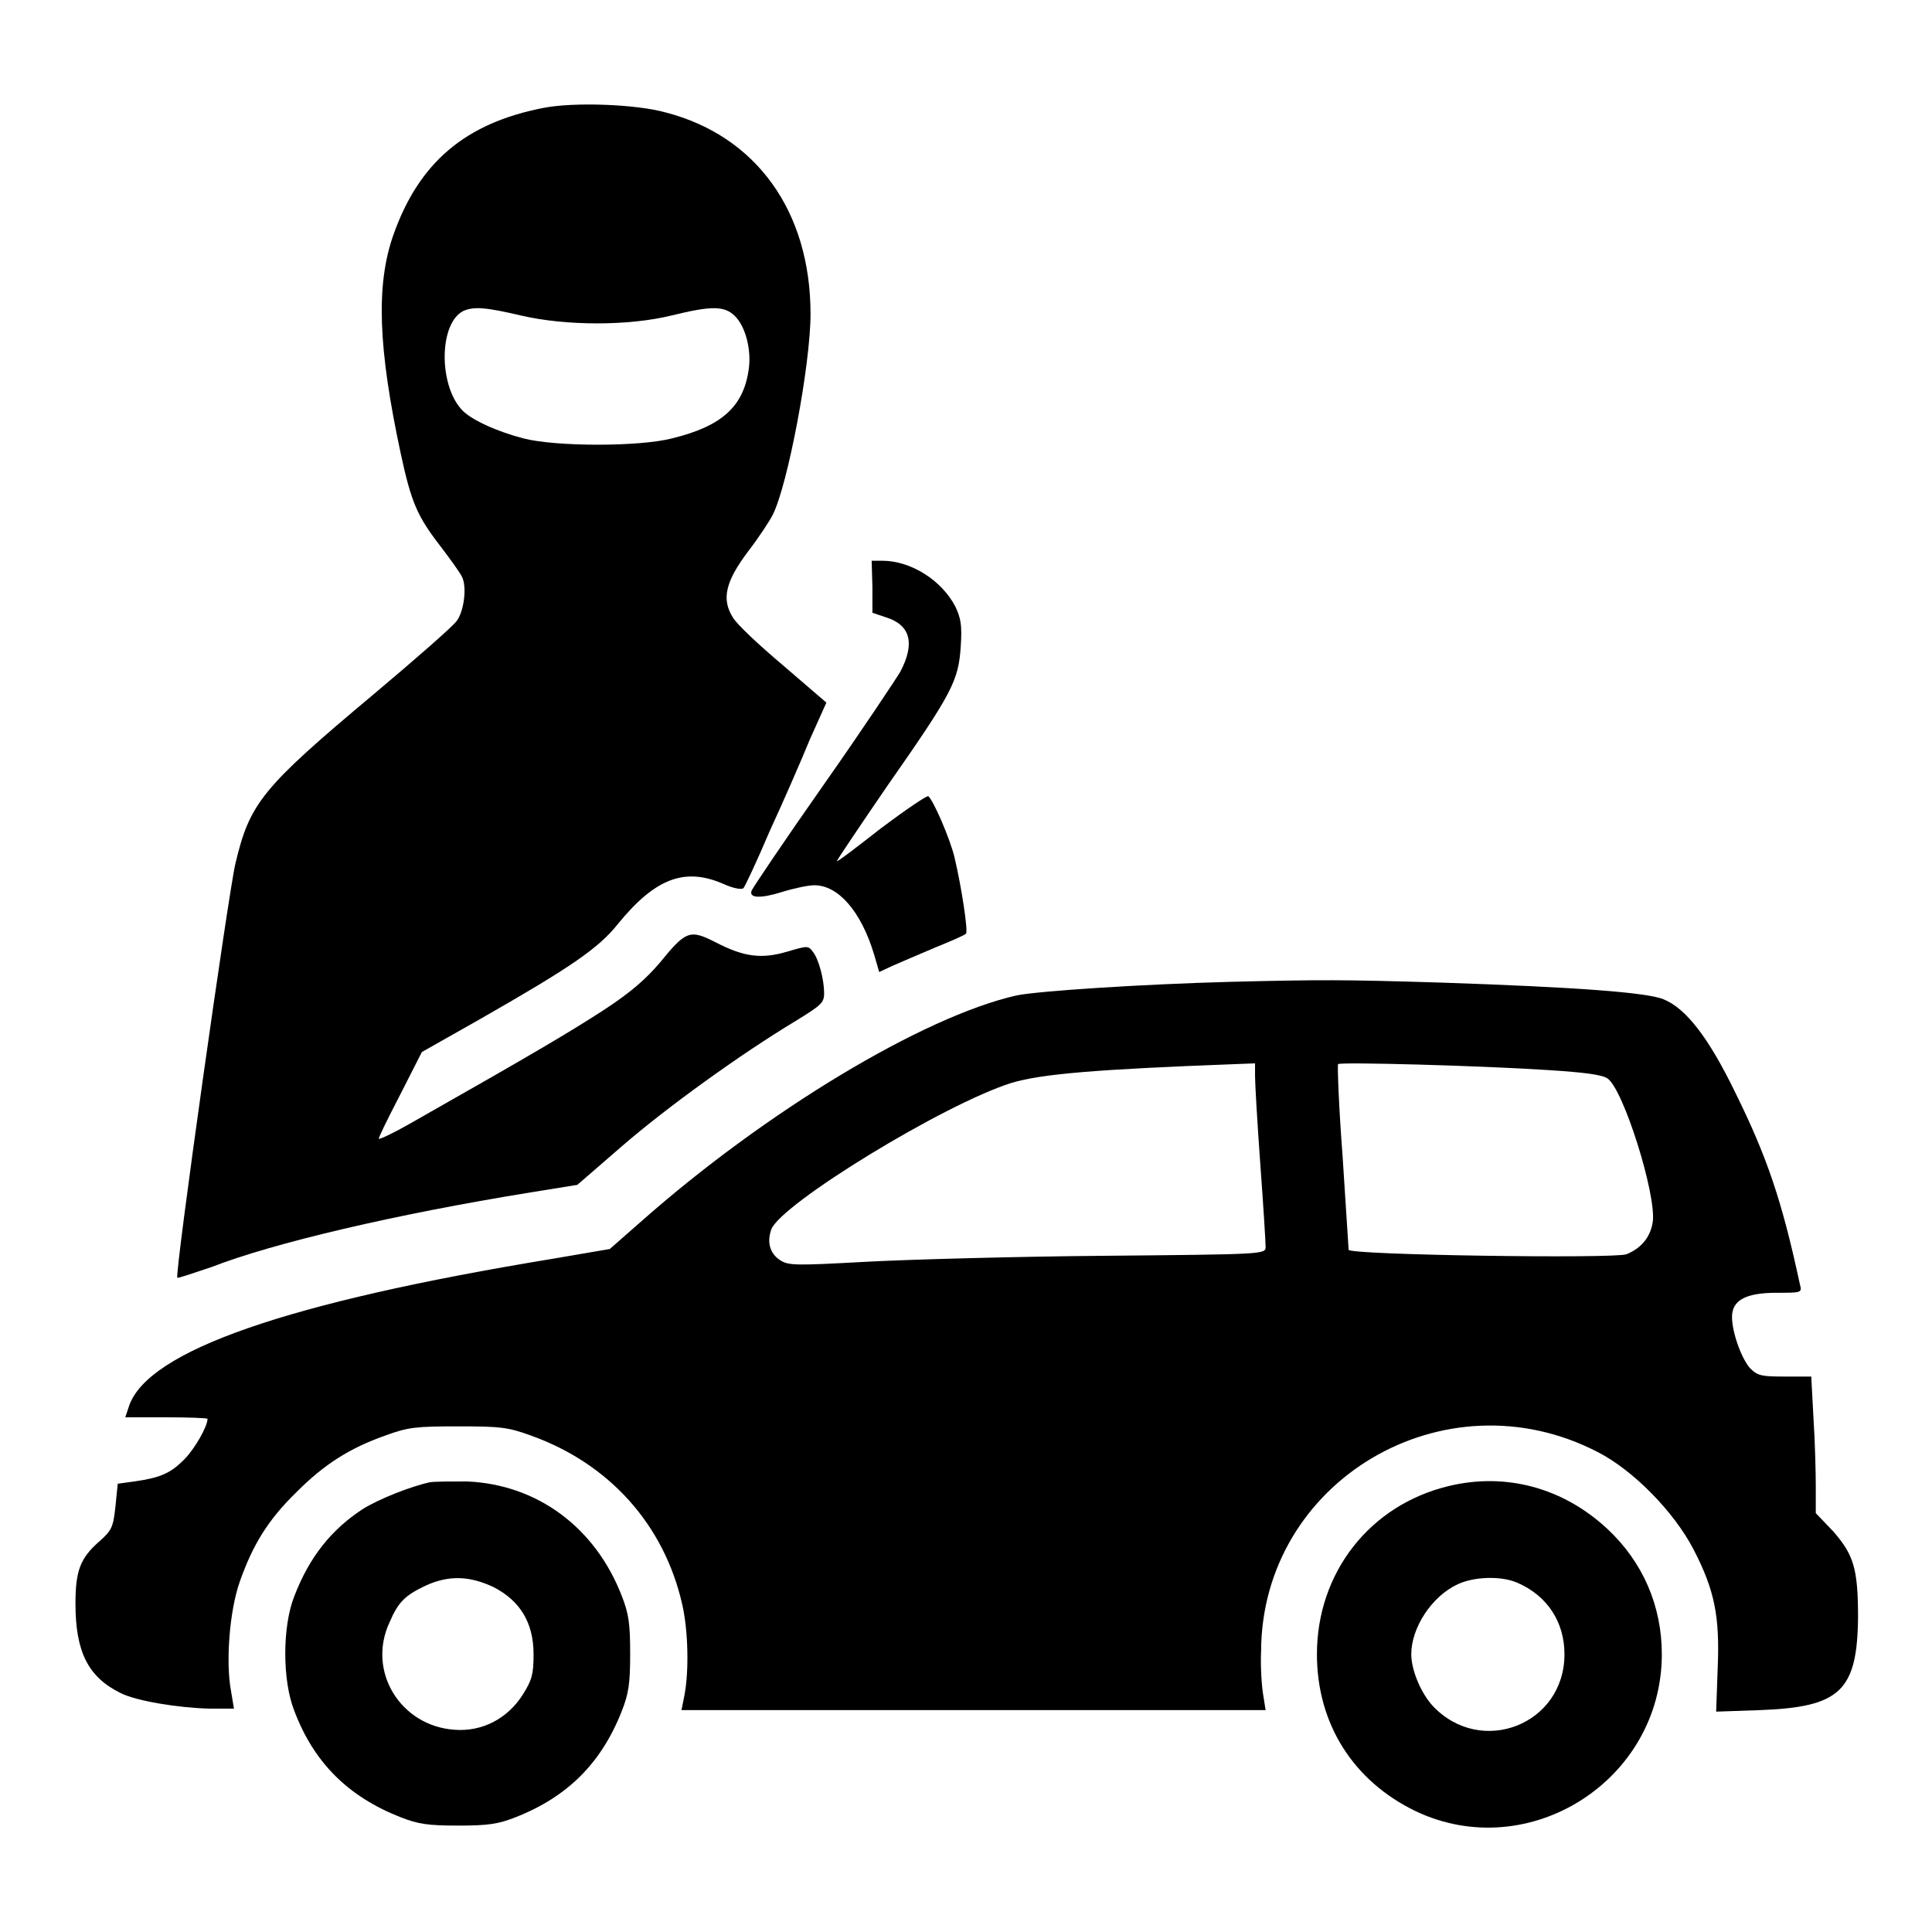
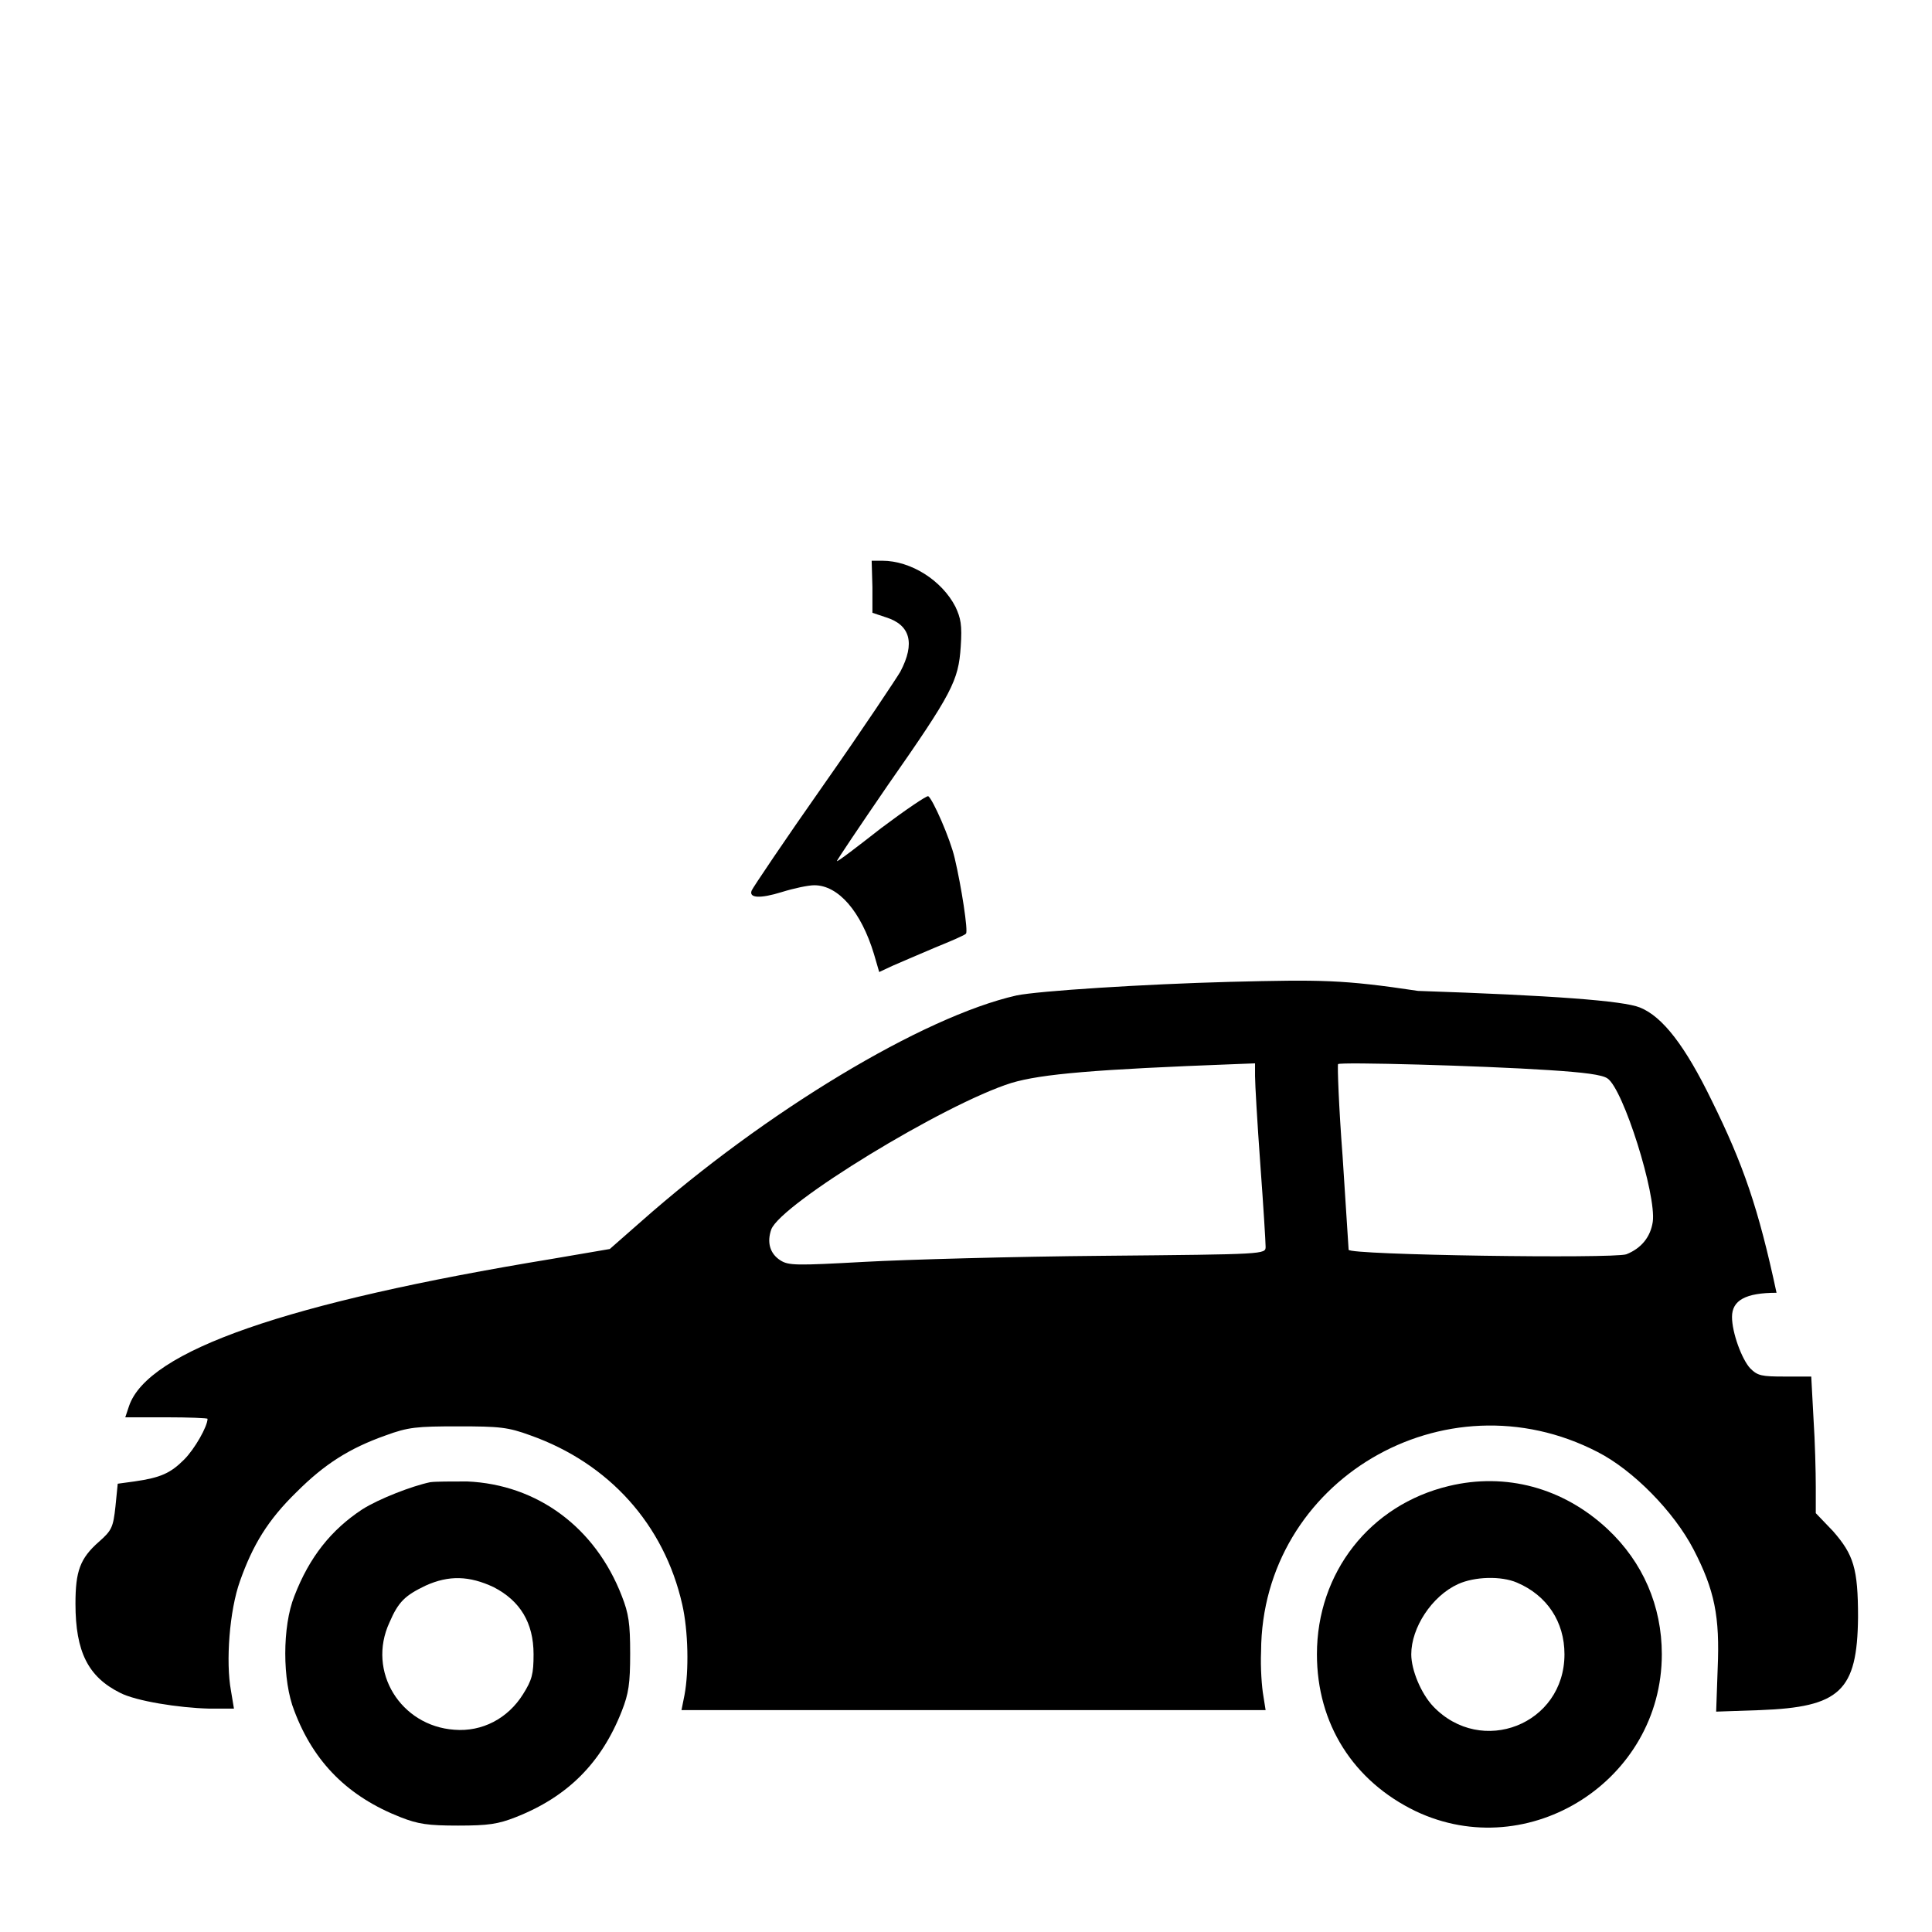
<svg xmlns="http://www.w3.org/2000/svg" version="1.1" x="0px" y="0px" viewBox="0 0 256 256" enable-background="new 0 0 256 256" xml:space="preserve">
  <g>
    <g>
      <g>
-         <path fill="#000000" d="M72,14.3c-10.3,2-16.5,7.2-19.9,16.9c-2.3,6.6-2,14.9,1,28.9c1.4,6.5,2.2,8.3,5.2,12.2c1.3,1.7,2.6,3.5,2.9,4.1c0.7,1.3,0.3,4.6-0.7,5.9C60,83,55.1,87.3,49.5,92c-14.8,12.4-16.4,14.4-18.3,22.4c-0.9,3.7-8.1,54.6-7.7,54.9c0.1,0.1,2.1-0.6,4.5-1.4c8.2-3.2,24.4-7,42.3-9.9l6.2-1l6-5.2c5.9-5.1,15.6-12.1,22.9-16.5c3.4-2.1,3.8-2.4,3.8-3.7c0-1.8-0.7-4.5-1.5-5.5c-0.6-0.8-0.7-0.8-3.4,0c-3.4,1-5.7,0.7-9.4-1.2c-3.5-1.8-4-1.6-7.5,2.7c-1.8,2.1-3.8,3.9-7.5,6.3c-4.5,2.9-8.5,5.3-25.6,15c-2.1,1.2-4,2.1-4.1,2c-0.1-0.1,1.2-2.7,2.8-5.8l2.9-5.7l7.6-4.3c11.9-6.8,15.8-9.4,18.4-12.7c4.9-6,8.8-7.5,13.9-5.3c1.3,0.6,2.4,0.8,2.7,0.6c0.2-0.2,1.8-3.6,3.5-7.6c1.8-3.9,4.2-9.4,5.3-12.1l2.2-4.9l-5.7-4.9c-3.2-2.7-6.2-5.5-6.7-6.4c-1.5-2.4-1-4.7,2-8.7c1.4-1.8,2.9-4.1,3.3-4.9c2-4,5-19.9,5-26.6c0-13.6-7.2-23.6-19.2-26.7C84.3,13.8,76,13.5,72,14.3z M69,41.8c6,1.4,14.3,1.4,20,0c5.3-1.3,7-1.3,8.4,0.1c1.4,1.4,2.2,4.5,1.8,7.1c-0.7,4.9-3.6,7.5-10.2,9.1c-4.3,1.1-15.3,1.1-19.6,0c-3.5-0.9-7.1-2.5-8.3-3.9c-3-3.4-2.9-11.4,0.3-13C62.8,40.6,64.3,40.7,69,41.8z" />
        <path fill="#000000" d="M115.6,77.8v3.4l1.8,0.6c3.2,1,3.9,3.4,1.9,7.2c-0.4,0.7-4.9,7.5-10.1,14.9c-5.2,7.4-9.5,13.8-9.6,14.1c-0.4,1,1.1,1.1,4,0.2c1.6-0.5,3.5-0.9,4.3-0.9c3.2,0,6.2,3.5,7.9,9.1l0.7,2.4l1.7-0.8c0.9-0.4,3.5-1.5,5.6-2.4c2.2-0.9,4.1-1.7,4.2-1.9c0.3-0.3-0.6-6.2-1.5-10c-0.6-2.6-2.9-7.8-3.5-8.2c-0.2-0.1-3,1.8-6.2,4.2c-3.2,2.5-5.8,4.5-5.9,4.4c-0.1,0,3-4.6,6.7-10c8.6-12.3,9.4-13.9,9.7-18.4c0.2-2.9,0-3.8-0.7-5.3c-1.8-3.5-5.9-6.1-9.7-6.1h-1.4L115.6,77.8L115.6,77.8z" />
-         <path fill="#000000" d="M163,130.1c-11.4,0.3-25.4,1.2-28.3,1.8c-12.4,2.8-33.3,15.4-49.8,30l-4.1,3.6l-7.6,1.3c-35.3,5.8-53.6,12.2-56.1,19.5l-0.5,1.5H22c3,0,5.5,0.1,5.5,0.2c0,1-1.7,4-3.1,5.4c-1.8,1.8-3.1,2.4-6.6,2.9l-2.2,0.3l-0.3,3c-0.3,2.8-0.5,3.2-2.2,4.7c-2.5,2.2-3.1,3.9-3.1,8.2c0,6.4,1.7,9.7,5.9,11.8c2.1,1.1,7.8,2,11.8,2.1h3.3l-0.4-2.4c-0.7-3.8-0.2-10.6,1.2-14.5c1.7-4.8,3.7-8.1,7.5-11.8c3.7-3.7,7-5.8,11.8-7.5c3-1.1,4.1-1.2,9.6-1.2c5.5,0,6.6,0.1,9.6,1.2c10.4,3.7,17.7,11.8,20.1,22.4c0.8,3.5,0.9,8.8,0.3,12l-0.4,2H129h38.7l-0.3-1.9c-0.2-1.1-0.4-3.7-0.3-5.9c0.1-22.6,24.3-36.9,44.6-26.4c4.7,2.4,10.1,7.9,12.7,12.9c2.8,5.4,3.5,8.9,3.2,15.8l-0.2,5.7l5.8-0.2c10.6-0.4,12.9-2.5,13-12.3c0-6.5-0.6-8.3-3.3-11.4l-2.3-2.4V197c0-1.9-0.1-6-0.3-9l-0.3-5.6h-3.5c-3.1,0-3.6-0.1-4.6-1.1c-1.1-1.2-2.4-4.7-2.4-6.8c0-2.2,1.8-3.2,5.9-3.2c3.3,0,3.4,0,3.1-1.1c-2.4-11.2-4.4-17-8.6-25.5c-3.5-7.2-6.5-11.1-9.5-12.3c-2.2-0.9-11.6-1.6-29.4-2.2C177.9,129.8,175.1,129.8,163,130.1z M166.3,142.6c0,1,0.3,6.2,0.7,11.7c0.4,5.4,0.7,10.3,0.7,10.9c0,1,0,1-21.5,1.2c-11.9,0.1-26.1,0.5-31.6,0.8c-9.1,0.5-10.1,0.5-11.2-0.2c-1.4-0.9-1.8-2.4-1.2-4.1c1.3-3.4,22.9-16.6,31.8-19.4c4-1.2,11.1-1.8,29.7-2.5l2.6-0.1L166.3,142.6L166.3,142.6z M205.3,141.8c4.6,0.3,7,0.6,7.7,1.1c2.1,1.4,6.5,15.4,6,19c-0.3,2-1.5,3.5-3.5,4.3c-1.8,0.6-36.8,0.1-36.8-0.6c0-0.3-0.4-5.9-0.8-12.4c-0.5-6.5-0.7-12-0.6-12.2C177.6,140.7,196.2,141.2,205.3,141.8z" />
+         <path fill="#000000" d="M163,130.1c-11.4,0.3-25.4,1.2-28.3,1.8c-12.4,2.8-33.3,15.4-49.8,30l-4.1,3.6l-7.6,1.3c-35.3,5.8-53.6,12.2-56.1,19.5l-0.5,1.5H22c3,0,5.5,0.1,5.5,0.2c0,1-1.7,4-3.1,5.4c-1.8,1.8-3.1,2.4-6.6,2.9l-2.2,0.3l-0.3,3c-0.3,2.8-0.5,3.2-2.2,4.7c-2.5,2.2-3.1,3.9-3.1,8.2c0,6.4,1.7,9.7,5.9,11.8c2.1,1.1,7.8,2,11.8,2.1h3.3l-0.4-2.4c-0.7-3.8-0.2-10.6,1.2-14.5c1.7-4.8,3.7-8.1,7.5-11.8c3.7-3.7,7-5.8,11.8-7.5c3-1.1,4.1-1.2,9.6-1.2c5.5,0,6.6,0.1,9.6,1.2c10.4,3.7,17.7,11.8,20.1,22.4c0.8,3.5,0.9,8.8,0.3,12l-0.4,2H129h38.7l-0.3-1.9c-0.2-1.1-0.4-3.7-0.3-5.9c0.1-22.6,24.3-36.9,44.6-26.4c4.7,2.4,10.1,7.9,12.7,12.9c2.8,5.4,3.5,8.9,3.2,15.8l-0.2,5.7l5.8-0.2c10.6-0.4,12.9-2.5,13-12.3c0-6.5-0.6-8.3-3.3-11.4l-2.3-2.4V197c0-1.9-0.1-6-0.3-9l-0.3-5.6h-3.5c-3.1,0-3.6-0.1-4.6-1.1c-1.1-1.2-2.4-4.7-2.4-6.8c0-2.2,1.8-3.2,5.9-3.2c-2.4-11.2-4.4-17-8.6-25.5c-3.5-7.2-6.5-11.1-9.5-12.3c-2.2-0.9-11.6-1.6-29.4-2.2C177.9,129.8,175.1,129.8,163,130.1z M166.3,142.6c0,1,0.3,6.2,0.7,11.7c0.4,5.4,0.7,10.3,0.7,10.9c0,1,0,1-21.5,1.2c-11.9,0.1-26.1,0.5-31.6,0.8c-9.1,0.5-10.1,0.5-11.2-0.2c-1.4-0.9-1.8-2.4-1.2-4.1c1.3-3.4,22.9-16.6,31.8-19.4c4-1.2,11.1-1.8,29.7-2.5l2.6-0.1L166.3,142.6L166.3,142.6z M205.3,141.8c4.6,0.3,7,0.6,7.7,1.1c2.1,1.4,6.5,15.4,6,19c-0.3,2-1.5,3.5-3.5,4.3c-1.8,0.6-36.8,0.1-36.8-0.6c0-0.3-0.4-5.9-0.8-12.4c-0.5-6.5-0.7-12-0.6-12.2C177.6,140.7,196.2,141.2,205.3,141.8z" />
        <path fill="#000000" d="M57,196.4c-2.4,0.5-6.8,2.2-9,3.6c-4.1,2.7-7,6.3-9,11.5c-1.6,4-1.6,11.2,0,15.2c2.6,6.9,7.2,11.4,14.1,14.1c2.3,0.9,3.6,1.1,7.6,1.1s5.3-0.2,7.6-1.1c6.9-2.7,11.4-7.2,14.1-14.1c0.9-2.3,1.1-3.6,1.1-7.6s-0.2-5.3-1.1-7.6c-3.5-9.1-11.2-14.8-20.5-15.2C59.8,196.3,57.7,196.3,57,196.4z M65.4,210.3c3.5,1.8,5.3,4.7,5.3,8.9c0,2.6-0.2,3.4-1.4,5.3c-2,3.2-5.4,5-9.1,4.7c-7.1-0.5-11.6-7.7-8.6-14.2c1.2-2.8,2.1-3.6,4.8-4.9C59.5,208.7,62.2,208.8,65.4,210.3z" />
        <path fill="#000000" d="M192,196.9c-10.5,2.5-17.5,11.5-17.5,22.3c0,9.2,4.8,16.8,13.1,20.8c15,7.1,32.6-4.1,32.6-20.8c0-6.4-2.5-12.2-7.2-16.6C207.1,197.1,199.5,195.1,192,196.9z M201,209.7c4,1.7,6.3,5.2,6.3,9.5c0,9.3-11,13.6-17.4,6.9c-1.6-1.7-2.9-4.8-2.9-6.9c0-3.5,2.7-7.7,6.2-9.3C195.4,208.9,198.9,208.8,201,209.7z" />
      </g>
    </g>
  </g>
</svg>